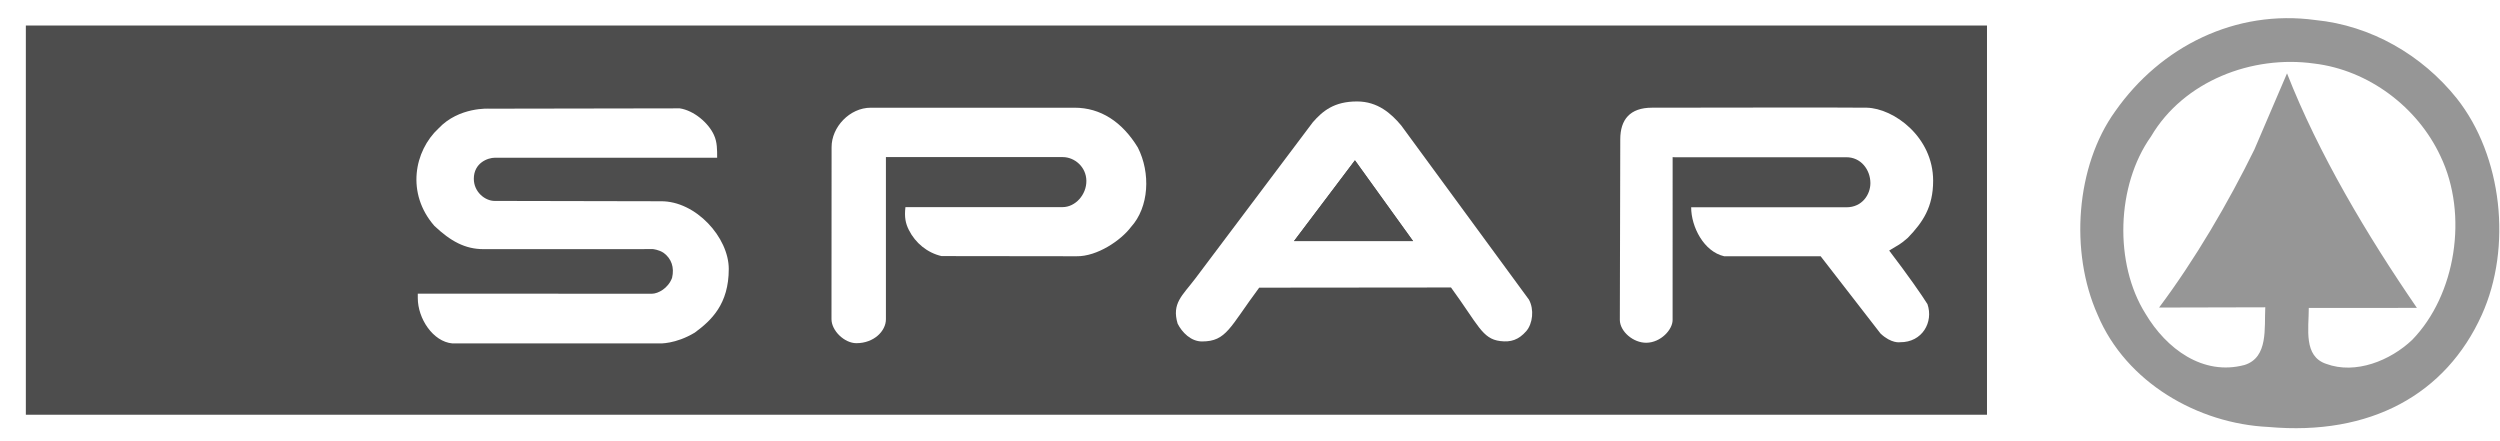
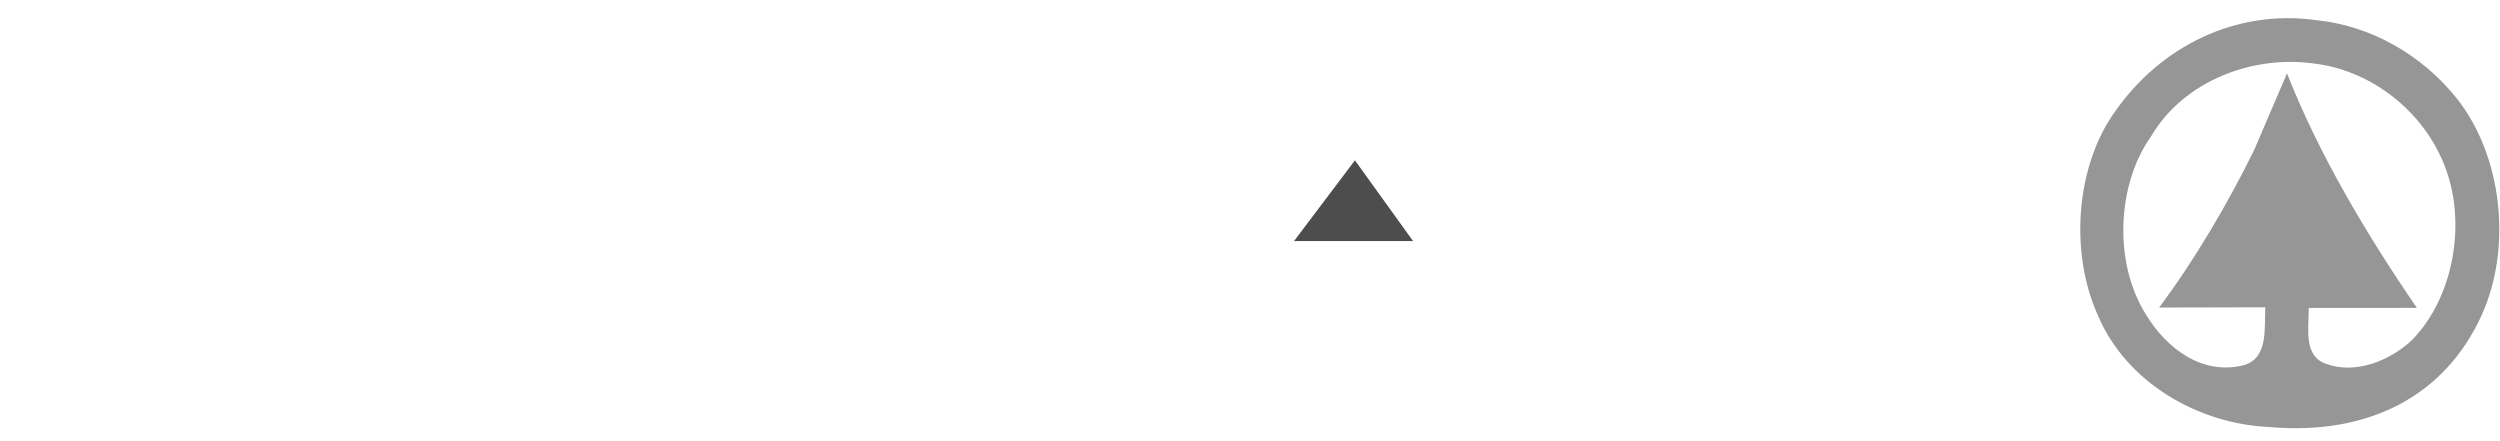
<svg xmlns="http://www.w3.org/2000/svg" id="Ebene_1" x="0px" y="0px" width="495.732px" height="87.418px" viewBox="0 0 495.732 87.418" xml:space="preserve">
  <rect fill="#FFFFFF" width="495.732" height="87.418" />
-   <rect x="5.125" y="5.061" fill="#4D4D4D" width="388.882" height="77.178" />
  <g>
    <path fill="none" d="M458.893,12.603c-12.299-1.728-25.889,3.456-32.359,14.457c-6.906,9.709-7.338,25.238-1.084,35.168 c4.104,6.904,11.359,12.357,19.643,10.14c4.734-1.511,3.881-7.333,4.096-11.432l-21.059,0.05 c7.117-9.501,13.719-20.771,18.898-31.336c2.16-4.965,4.313-10.146,6.473-15.103c6.258,15.966,15.834,32.05,25.756,46.507 l-21.441,0.006c0,4.156-1.082,9.584,3.455,11.093c5.82,2.152,12.725-0.651,17.039-4.749c8.631-8.849,11.217-24.813,5.611-36.459 C479.389,21.235,469.678,13.899,458.893,12.603z" />
    <path fill="#FFFFFF" d="M238.335,67.708c4.889,0,5.504-2.816,11.355-10.666l38.033-0.037c5.404,7.408,6.185,10.18,9.741,10.623 c2.111,0.277,3.67-0.236,5.184-1.964c1.287-1.509,1.596-4.293,0.527-6.252l-25.33-34.543c-1.98-2.356-4.645-4.752-8.753-4.752 c-4.538,0-6.802,1.877-8.781,4.14l-23.353,31.055c-2.521,3.324-4.639,4.832-3.443,8.863 C234.376,65.895,236.145,67.708,238.335,67.708z M268.674,31.792l11.523,16.007h-23.602L268.674,31.792z" />
    <path fill="#FFFFFF" d="M383.328,35.843c0-8.688-7.793-14.357-13.162-14.488c-8.613-0.081-25.789,0-42.6,0 c-4.344,0-6.279,2.35-6.279,6.272c0,0-0.086,35.083-0.086,35.85c0.049,2.271,2.672,4.528,5.279,4.488 c2.832-0.038,5.184-2.588,5.184-4.508c0-2.543,0.006-13.073,0.006-32.297l0.439,0.022h33.922c2.975-0.062,4.854,2.493,4.854,5.134 c0,2.26-1.637,4.788-4.748,4.788h-30.793c0,3.883,2.514,8.787,6.533,9.708c0,0,19.162,0,19.139,0l11.873,15.322 c2.166,2.045,3.881,1.728,3.881,1.728c4.404,0.038,6.658-3.991,5.432-7.549c-1.127-1.813-3.813-5.666-7.592-10.627 c2.021-1.266,1.965-1.025,3.695-2.525C381.275,44.078,383.328,41.073,383.328,35.843z" />
    <path fill="#FFFFFF" d="M210.701,41.07h-31.159c-0.236,2.018,0.031,3.241,0.676,4.532c1.292,2.588,3.667,4.527,6.475,5.177 l26.76,0.033c4.131,0.071,8.856-3.189,10.799-5.781c3.621-3.961,3.931-10.762,1.367-15.792c-3.128-5.119-7.417-7.881-12.537-7.881 h-40.421c-4.153,0-7.783,3.819-7.764,7.842c0,12.088-0.019,34.087-0.019,34.087c0,2.287,2.563,4.764,4.937,4.764 c3.509,0,5.855-2.438,5.855-4.73V31.14l35.046,0.009c2.394,0,4.669,1.971,4.703,4.686C215.461,38.611,213.228,41.07,210.701,41.07z " />
    <path fill="#FFFFFF" d="M98.131,31.276h44.074c0-1.508,0.031-3.112-0.644-4.528c-1.079-2.376-3.961-4.838-6.766-5.262L97.042,21.55 c0,0-6.017-0.408-10.07,3.9c-4.829,4.471-6.473,12.884-0.837,19.341c3.22,3.041,6.091,4.613,9.746,4.613l33.593-0.009 c0,0,1.21,0.116,2.148,0.765c1.505,1.119,2.138,2.852,1.645,4.937c-0.771,2.076-2.758,3.133-3.985,3.149 c0,0-46.33-0.017-46.436-0.017v0.884c0,4.054,3.01,8.65,6.873,8.987h41.051c0,0,3.167,0.175,7.007-2.148 c3.306-2.431,6.734-5.665,6.734-12.614c0-6.253-6.534-13.496-13.473-13.43l-32.962-0.066c-1.878,0-4.119-1.758-4.119-4.392 C93.957,32.301,96.725,31.276,98.131,31.276z" />
    <polygon fill="#4D4D4D" points="268.674,31.792 256.596,47.799 280.197,47.799 " />
    <path fill="#969696" d="M459.111,3.973c-15.754-2.154-30.639,5.176-39.703,18.124c-7.768,10.789-9.064,27.832-3.455,40.346 c5.615,13.375,19.85,21.574,33.873,22.223c20.213,1.809,35.172-6.469,42.291-22.223c6.043-13.377,4.098-31.498-4.963-42.939 C480.254,10.875,470.117,5.05,459.111,3.973z M478.309,67.403c-4.314,4.098-11.219,6.901-17.039,4.749 c-4.537-1.509-3.455-6.937-3.455-11.093l21.441-0.006c-9.922-14.457-19.498-30.541-25.756-46.507 c-2.16,4.957-4.313,10.137-6.473,15.103c-5.18,10.565-11.781,21.835-18.898,31.336l21.059-0.05 c-0.215,4.099,0.639,9.921-4.096,11.432c-8.283,2.218-15.539-3.235-19.643-10.14c-6.254-9.93-5.822-25.458,1.084-35.168 c6.471-11,20.061-16.184,32.359-14.457c10.785,1.296,20.496,8.633,25.027,18.341C489.525,42.589,486.939,58.554,478.309,67.403z" />
  </g>
</svg>